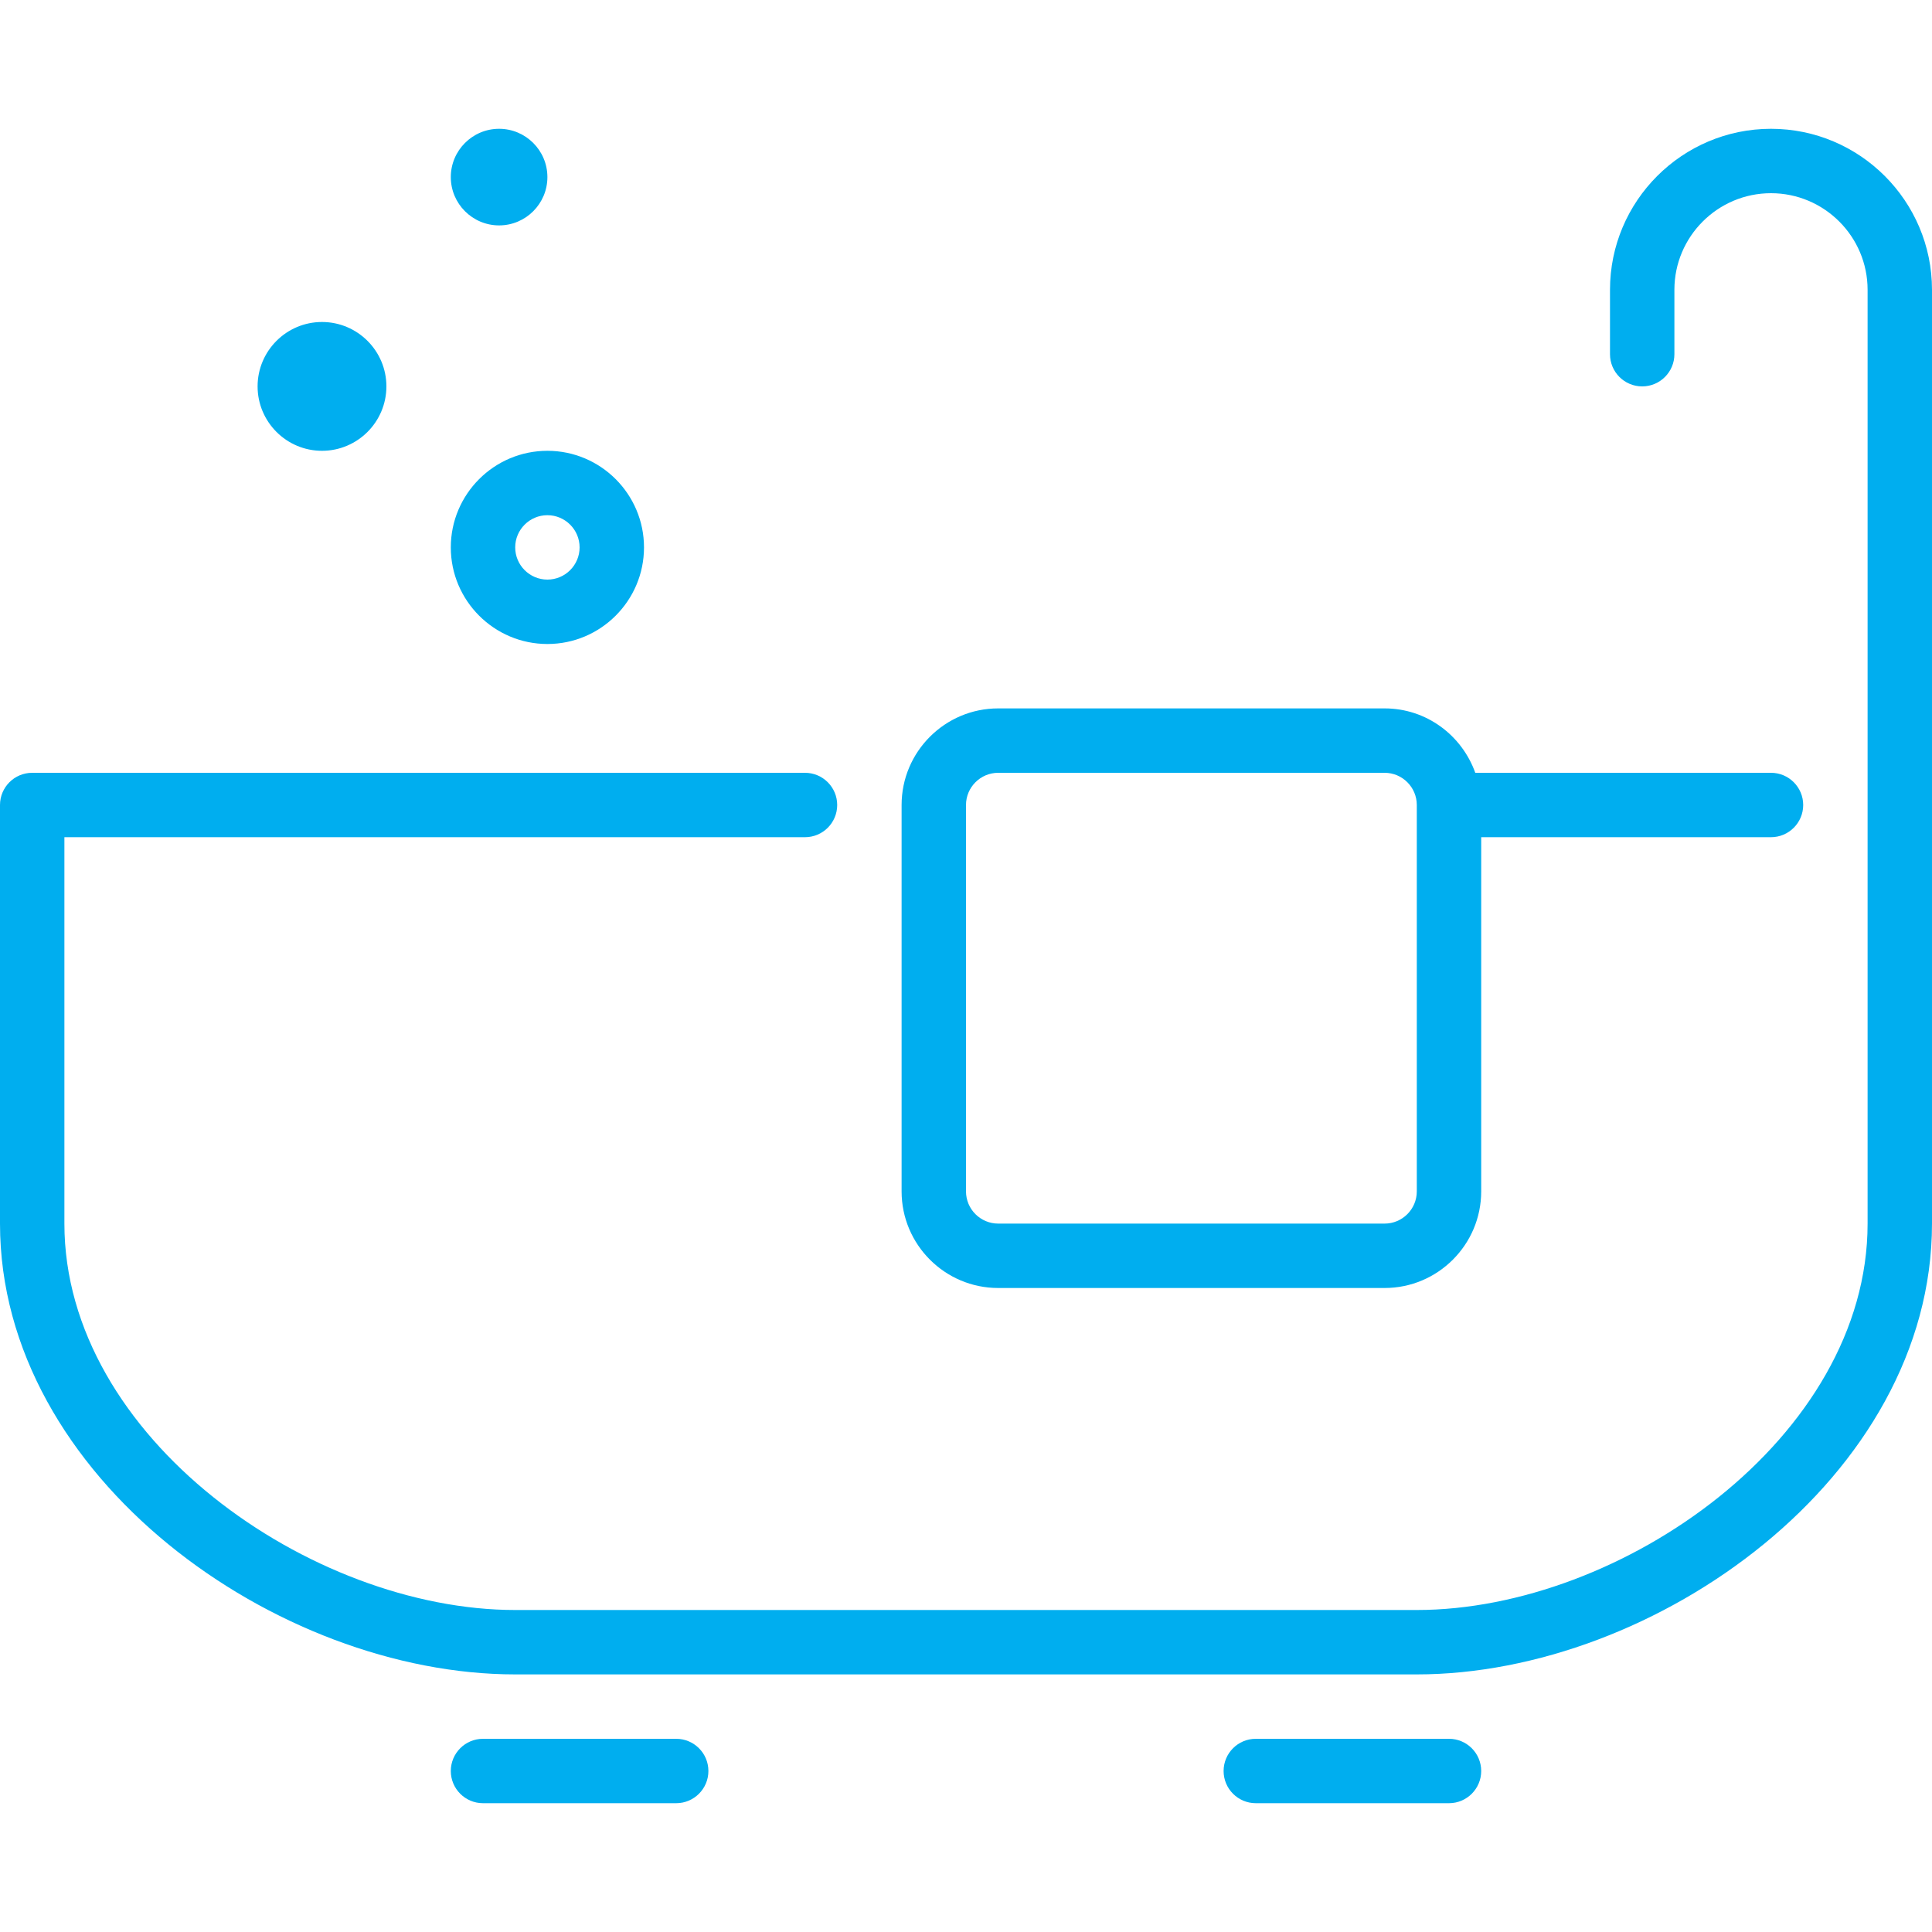
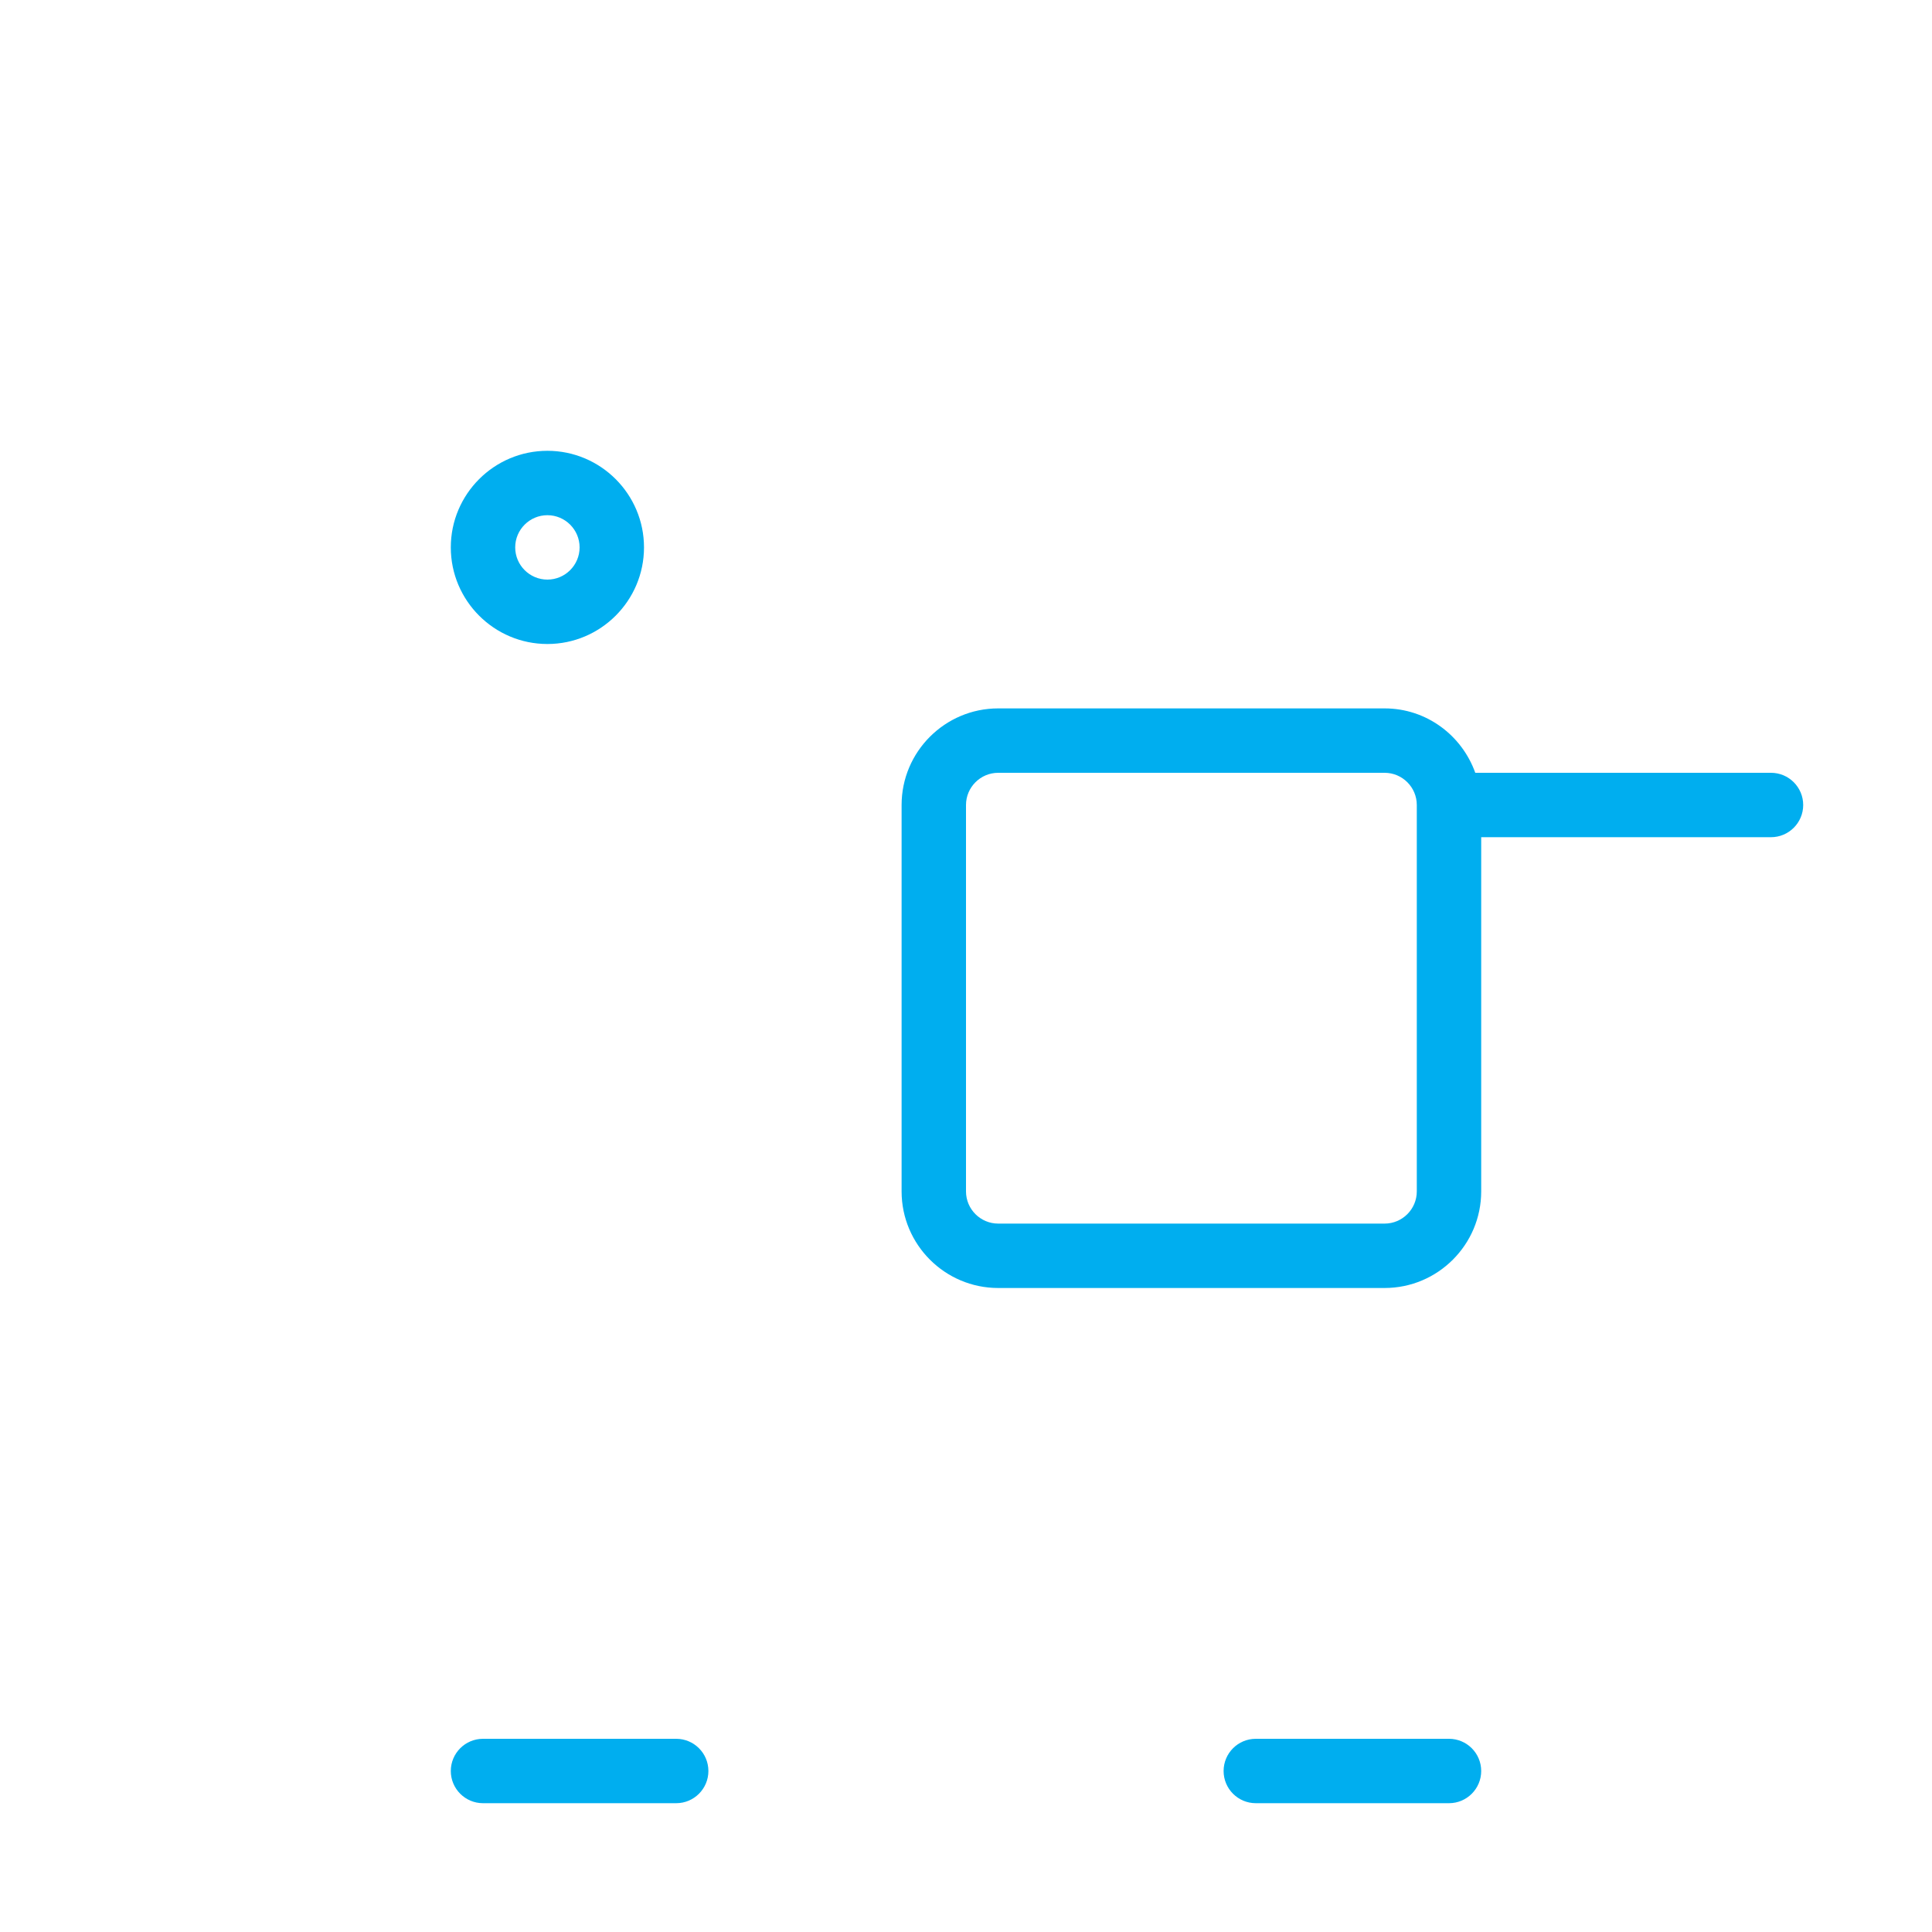
<svg xmlns="http://www.w3.org/2000/svg" width="100%" height="100%" viewBox="0 0 512 512" version="1.1" xml:space="preserve" style="fill-rule:evenodd;clip-rule:evenodd;stroke-linejoin:round;stroke-miterlimit:2;">
  <g>
    <g>
      <g>
-         <path d="M132.267,59.733C139.324,59.733 145.067,53.99 145.067,46.933C145.067,39.876 139.324,34.133 132.267,34.133C125.21,34.133 119.467,39.876 119.467,46.933C119.467,53.99 125.21,59.733 132.267,59.733Z" style="fill:rgb(0,174,239);fill-rule:nonzero;" />
        <path d="M264.533,341.333L366.933,341.333C381.047,341.333 392.533,329.847 392.533,315.733L392.533,221.866L469.333,221.866C474.043,221.866 477.866,218.043 477.866,213.333C477.866,208.623 474.043,204.8 469.333,204.8L390.963,204.8C387.422,194.884 378.044,187.733 366.933,187.733L264.533,187.733C250.419,187.733 238.933,199.219 238.933,213.333L238.933,315.733C238.933,329.848 250.419,341.333 264.533,341.333ZM256,213.333C256,208.631 259.831,204.8 264.533,204.8L366.933,204.8C371.635,204.8 375.466,208.631 375.466,213.333L375.466,315.733C375.466,320.435 371.635,324.266 366.933,324.266L264.533,324.266C259.831,324.266 256,320.435 256,315.733L256,213.333Z" style="fill:rgb(0,174,239);fill-rule:nonzero;" />
-         <path d="M85.333,119.467C94.745,119.467 102.4,111.813 102.4,102.4C102.4,92.988 94.746,85.333 85.333,85.333C75.921,85.333 68.266,92.987 68.266,102.4C68.267,111.812 75.921,119.467 85.333,119.467Z" style="fill:rgb(0,174,239);fill-rule:nonzero;" />
        <path d="M384,460.8L332.8,460.8C328.09,460.8 324.267,464.623 324.267,469.333C324.267,474.043 328.09,477.866 332.8,477.866L384,477.866C388.71,477.866 392.533,474.043 392.533,469.333C392.533,464.623 388.71,460.8 384,460.8Z" style="fill:rgb(0,174,239);fill-rule:nonzero;" />
-         <path d="M469.333,34.133C445.807,34.133 426.666,53.273 426.666,76.8L426.666,93.867C426.666,98.577 430.489,102.4 435.199,102.4C439.909,102.4 443.732,98.577 443.732,93.867L443.732,76.8C443.732,62.686 455.218,51.2 469.332,51.2C483.446,51.2 494.932,62.686 494.932,76.8L494.932,324.267C494.932,380.997 429.575,426.667 375.465,426.667L136.533,426.667C82.423,426.667 17.066,380.997 17.066,324.267L17.066,221.867L213.333,221.867C218.043,221.867 221.866,218.044 221.866,213.334C221.866,208.624 218.043,204.801 213.333,204.801L8.533,204.801C3.823,204.801 0,208.624 0,213.334L0,324.267C0,391.544 73.395,443.734 136.533,443.734L375.466,443.734C438.604,443.734 511.999,391.544 511.999,324.267L511.999,76.8C512,53.274 492.86,34.133 469.333,34.133Z" style="fill:rgb(0,174,239);fill-rule:nonzero;" />
        <path d="M179.2,460.8L128,460.8C123.29,460.8 119.467,464.623 119.467,469.333C119.467,474.043 123.29,477.866 128,477.866L179.2,477.866C183.91,477.866 187.733,474.043 187.733,469.333C187.733,464.623 183.91,460.8 179.2,460.8Z" style="fill:rgb(0,174,239);fill-rule:nonzero;" />
        <path d="M145.067,170.667C159.181,170.667 170.667,159.181 170.667,145.067C170.667,130.953 159.181,119.467 145.067,119.467C130.953,119.467 119.467,130.953 119.467,145.067C119.467,159.181 130.953,170.667 145.067,170.667ZM145.067,136.533C149.769,136.533 153.6,140.364 153.6,145.066C153.6,149.768 149.769,153.599 145.067,153.599C140.365,153.599 136.534,149.768 136.534,145.066C136.533,140.365 140.365,136.533 145.067,136.533Z" style="fill:rgb(0,174,239);fill-rule:nonzero;" />
      </g>
    </g>
  </g>
</svg>